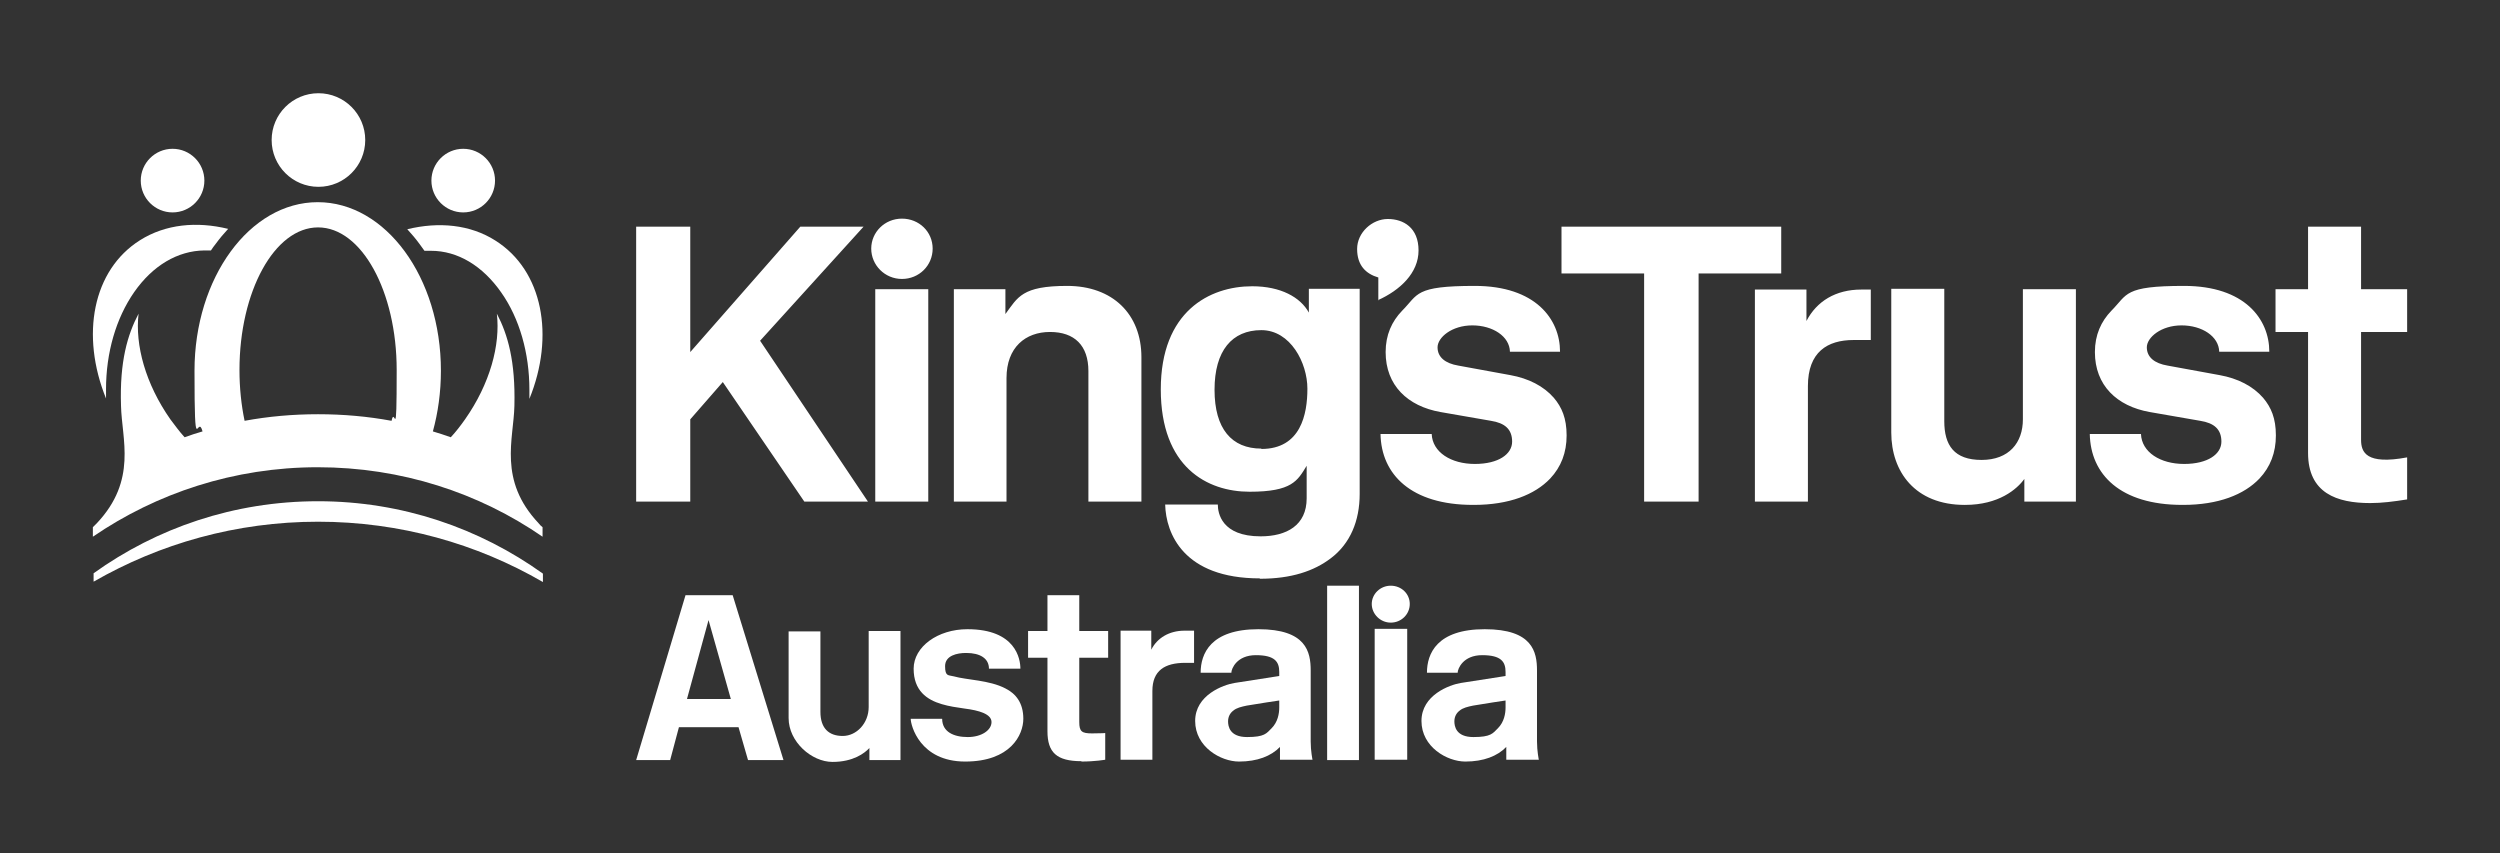
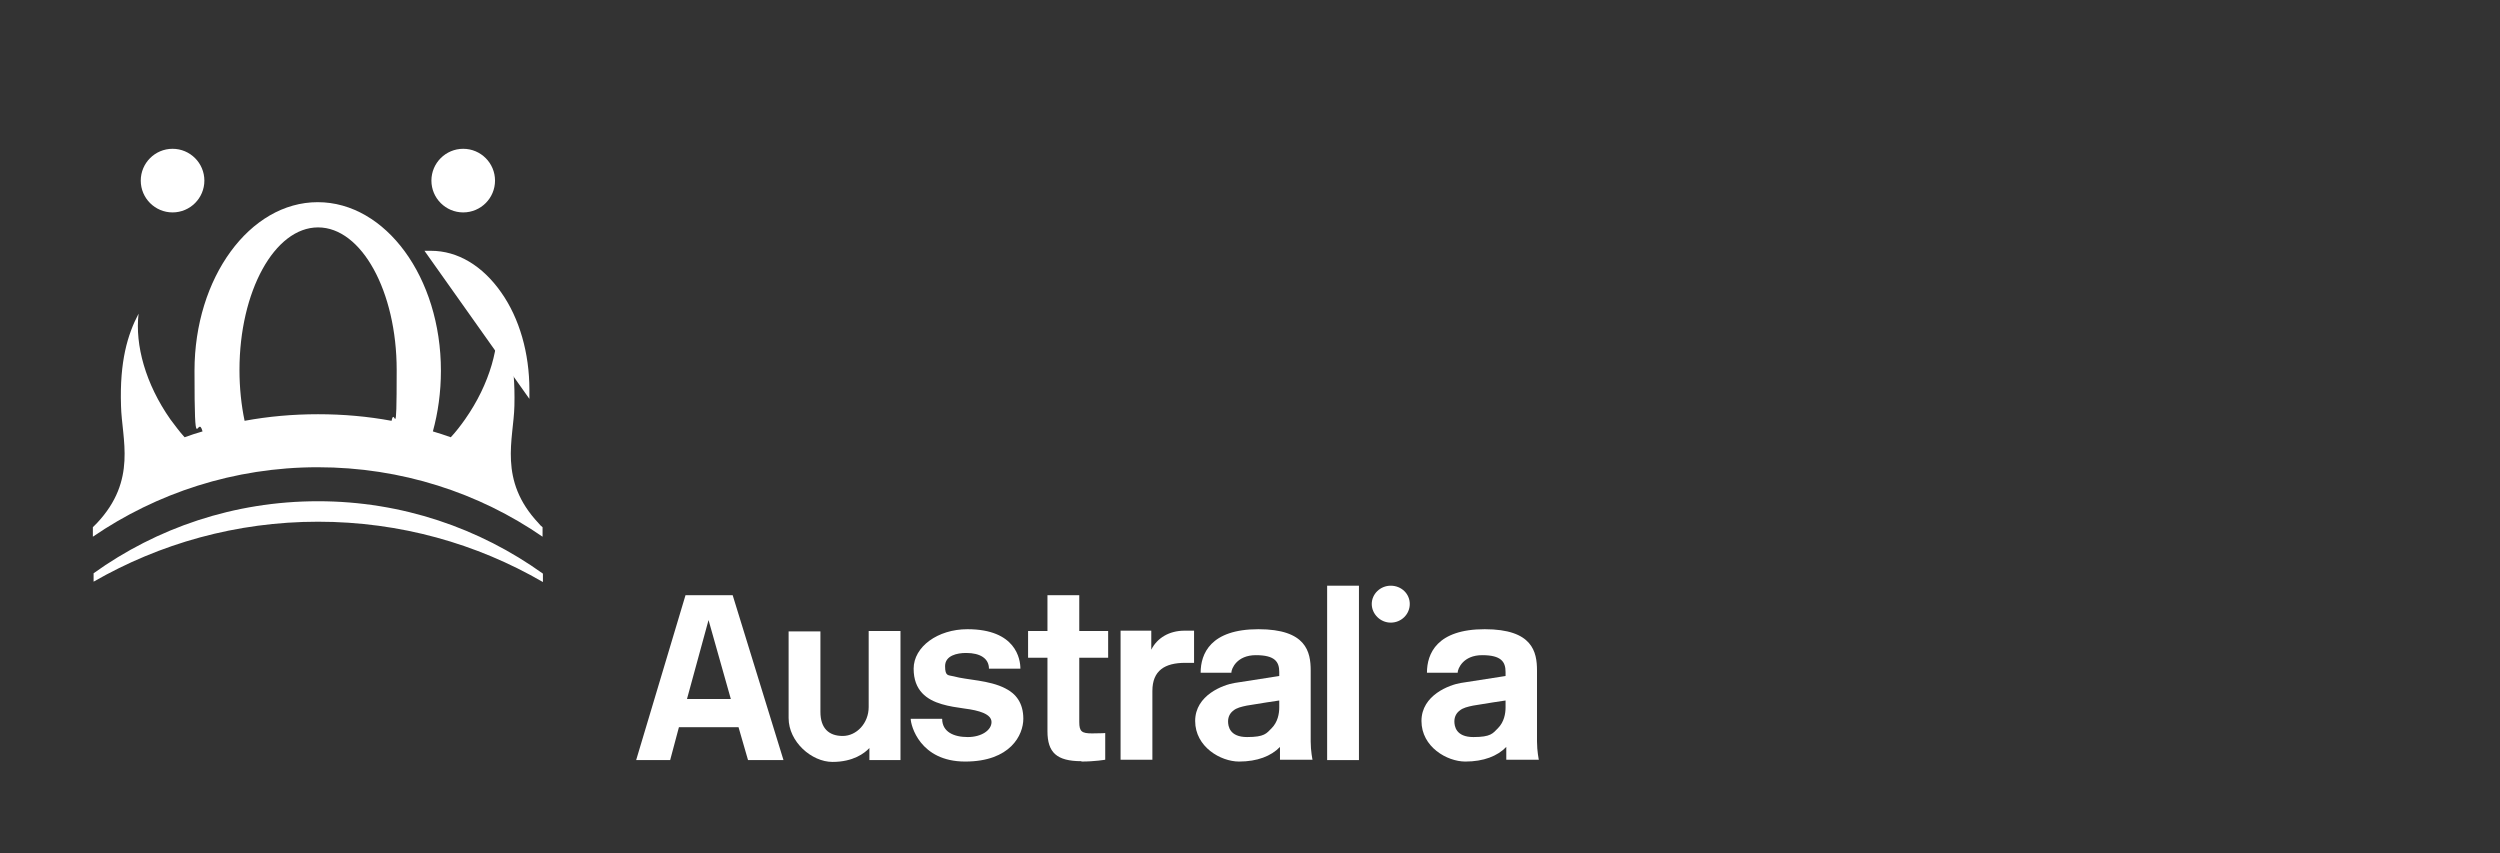
<svg xmlns="http://www.w3.org/2000/svg" version="1.1" viewBox="0 0 683.8 233.4">
  <rect x="0" y="0" width="683.8" height="233.4" fill="#333333" stroke="none" />
  <defs>
    <style>
      .cls-1 {
        fill: #fff;
      }
    </style>
  </defs>
  <g>
    <g id="KT_UK_Square_Logo__x28_KT_White_x29_">
      <g>
        <g>
          <g>
-             <circle class="cls-1" cx="87.1" cy="38.3" r="12.8" />
            <path class="cls-1" d="M25.6,156.8v2.3c18.1-10.4,39-16.4,61.4-16.4s43.4,6,61.5,16.5v-2.3c-17.3-12.4-38.5-19.8-61.5-19.8s-44.1,7.3-61.4,19.7Z" />
-             <path class="cls-1" d="M29,106.5c0-10,2.7-19.4,7.7-26.6,5.1-7.3,11.9-11.3,19.2-11.4,0,0,0,0,.1,0,0,0,0,0,0,0s0,0,0,0c.6,0,1.1,0,1.7,0,.4-.6.8-1.2,1.3-1.8,1.1-1.5,2.2-2.8,3.4-4.1-8.6-2.1-17.1-1.3-24.1,3.1-13,8.2-16.3,26-9.3,43.3,0-.8,0-1.7,0-2.5Z" />
            <path class="cls-1" d="M47.2,58.1c4.8,0,8.7-3.9,8.7-8.7s-3.9-8.7-8.7-8.7-8.7,3.9-8.7,8.7,3.9,8.7,8.7,8.7Z" />
-             <path class="cls-1" d="M116.1,68.6c.6,0,1.1,0,1.7,0,0,0,0,0,0,0s0,0,0,0c0,0,0,0,.1,0,7.3,0,14.1,4.1,19.2,11.4,5,7.1,7.7,16.6,7.7,26.6s0,1.7,0,2.5c7-17.2,3.7-35.1-9.3-43.3-6.9-4.4-15.5-5.2-24.1-3.1,1.2,1.3,2.3,2.6,3.4,4.1.4.6.9,1.2,1.3,1.8Z" />
+             <path class="cls-1" d="M116.1,68.6c.6,0,1.1,0,1.7,0,0,0,0,0,0,0s0,0,0,0c0,0,0,0,.1,0,7.3,0,14.1,4.1,19.2,11.4,5,7.1,7.7,16.6,7.7,26.6s0,1.7,0,2.5Z" />
            <path class="cls-1" d="M126.7,58.1c4.8,0,8.7-3.9,8.7-8.7s-3.9-8.7-8.7-8.7-8.7,3.9-8.7,8.7,3.9,8.7,8.7,8.7Z" />
            <path class="cls-1" d="M147.3,143.1c-11.1-11.8-6.8-23-6.6-32.1.3-12.2-1.8-19.5-4.8-25.2,1,8.6-1.9,19.2-8.7,28.9-1.2,1.7-2.5,3.4-3.9,4.9h0c-1.6-.6-3.3-1.1-4.9-1.6,1.4-5.1,2.2-10.7,2.2-16.6,0-25.5-15.1-46.1-33.7-46.1s-33.7,20.7-33.7,46.1.8,11.4,2.2,16.6c-1.7.5-3.3,1-4.9,1.6-1.4-1.5-2.6-3.2-3.9-4.9-6.8-9.7-9.7-20.3-8.7-28.9-3,5.7-5.2,13-4.8,25.2.2,9.1,4.5,20.3-6.6,32.1-.4.4-.7.7-1.1,1.1v2.6c17.4-11.9,38.6-19,61.5-19s44.1,7,61.5,19v-2.6h0c-.4-.3-.8-.7-1.1-1.1ZM66.9,115.1c-.9-4.3-1.4-9-1.4-13.9,0-21.5,9.6-39,21.5-39s21.5,17.5,21.5,39-.5,9.5-1.4,13.9c-6.5-1.2-13.2-1.8-20.1-1.8s-13.6.6-20.1,1.8Z" />
          </g>
-           <path class="cls-1" d="M648.3,137.6c3.2,0,6.3-.4,10.1-1v-11.5c-11.2,2.1-12.6-1.4-12.6-4.8v-29.5h12.6v-11.7h-12.6v-17.1h-14.5v17.1h-8.9v11.7h8.9v33.1c0,11,7.9,13.7,17,13.7ZM597.1,138.1c9.7,0,16.7-2.8,20.9-7.2,3-3.2,4.5-7.1,4.5-11.8s-1.3-7.7-3.5-10.3c-2.8-3.2-6.9-5.3-11.9-6.2l-14.2-2.6c-3.6-.6-5.7-2.3-5.7-5s3.9-6,9.5-6,10.2,3,10.3,7.2h13.7c0-8.9-6.7-18-23.3-18s-15.4,2.3-19.9,6.8c-2.8,2.9-4.5,6.6-4.5,11.3,0,9.1,6,14.8,15,16.4l13.8,2.4c3.8.6,5.8,2.3,5.8,5.7s-3.7,6.1-10.2,6.1-11.6-3.2-11.8-8.2h-14c.2,11.1,8.4,19.4,25.3,19.4ZM537.5,138.1c9.2,0,14.2-4.3,16.2-7.1v6.2h14.1v-58.1h-14.5v35.6c0,6.4-3.8,11.1-11.3,11.1s-10.2-4-10.2-10.6v-36.2h-14.5v39.3c0,10.7,6.5,19.8,20.1,19.8ZM480,137.2h14.5v-31.6c0-9.3,5.3-12.6,12.5-12.6h4.7v-13.8h-2.6c-7,0-12.2,3.2-15,8.6v-8.6h-14.1v58.1ZM449.8,137.2h14.8v-62.4h22.6v-12.8h-60.1v12.8h22.6v62.4ZM376.9,82.1c6-2.7,11.1-7.4,11.1-13.6s-4.1-8.6-8.4-8.6-8.4,3.7-8.4,8.2,2.4,6.8,5.8,7.8v6.3ZM403.1,138.1c9.7,0,16.7-2.8,20.9-7.2,3-3.2,4.5-7.1,4.5-11.8s-1.3-7.7-3.5-10.3c-2.8-3.2-6.9-5.3-11.9-6.2l-14.2-2.6c-3.6-.6-5.7-2.3-5.7-5s3.9-6,9.5-6,10.2,3,10.3,7.2h13.7c0-8.9-6.7-18-23.3-18s-15.4,2.3-19.9,6.8c-2.8,2.9-4.5,6.6-4.5,11.3,0,9.1,6,14.8,15,16.4l13.8,2.4c3.8.6,5.8,2.3,5.8,5.7s-3.7,6.1-10.2,6.1-11.6-3.2-11.8-8.2h-14c.2,11.1,8.4,19.4,25.3,19.4ZM345,122.7c-8.1,0-12.8-5.4-12.8-16.1s4.8-16.3,12.8-16.3,12.6,9,12.6,16-1.8,16.5-12.6,16.5ZM344.6,158.3c8.6,0,14.8-2.1,19.4-5.6,5.3-4,7.9-10.2,7.9-17.6v-56.1h-13.9v6.5c-2.3-4.2-7.7-7.2-15.5-7.2-11.7,0-25,6.9-25,28.2s12.7,28,24.3,28,13.1-3,15.6-7.1v8.9c0,7.4-5.5,10.4-12.6,10.4-10.7,0-11.7-6.4-11.7-8.7h-14.4c.2,7.9,5,20.2,25.9,20.2ZM260.8,137.2h14.5v-33.8c0-8.4,5.2-12.6,11.9-12.6s10.5,3.7,10.5,10.7v35.7h14.5v-39.5c0-11.8-7.9-19.5-20.3-19.5s-13.5,3.1-16.9,7.7v-6.8h-14.1v58.1ZM246.7,76.3c4.7,0,8.4-3.7,8.4-8.3s-3.7-8.2-8.4-8.2-8.4,3.7-8.4,8.2,3.7,8.3,8.4,8.3ZM239.4,137.2h14.5v-58.1h-14.5v58.1ZM174,137.2h14.8v-22.5l8.9-10.2,22.3,32.7h17.4l-29.5-44,28.3-31.2h-17.3l-30.1,34.3v-34.3h-14.8v75.2Z" />
        </g>
        <g>
          <path class="cls-1" d="M174,207.9l13.5-45.1h12.9l13.9,45.1h-9.7l-2.6-9h-16.3l-2.4,9h-9.3ZM193.8,169.6l-5.9,21.6h12l-6.1-21.6Z" />
          <path class="cls-1" d="M237.8,207.9v-3.3c-1.3,1.4-4.4,3.8-10.1,3.8s-12-5.5-12-12v-23.7h8.7v22c0,4.5,2.3,6.6,6.1,6.6s7.1-3.5,7.1-7.9v-20.8h8.7v35.3h-8.5Z" />
          <path class="cls-1" d="M264.2,178.6c-2.4,0-5.7.7-5.7,3.6s.9,2.4,2.4,2.8c3.5,1,9.7,1,14.1,3.3,2.8,1.4,4.9,3.9,4.9,8.3s-3.5,11.7-15.9,11.7-14.9-9.9-14.9-11.7h8.6c0,3.6,3.2,5,7,5s6.5-1.9,6.5-4.1-3.4-3.2-7.4-3.7c-2.1-.3-4.2-.6-6.2-1.2-4.1-1.2-7.7-3.7-7.7-9.7s6.6-10.8,14.7-10.8c13.3,0,14.5,8.2,14.5,10.8h-8.6c0-2.8-2.4-4.3-6.2-4.3Z" />
          <path class="cls-1" d="M295.8,208.2c-6.8,0-9.3-2.4-9.3-8.2v-20.1h-5.3v-7.3h5.3v-9.8h8.7v9.8h7.9v7.3h-7.9v17.6c0,2.6.7,3.1,3.5,3.1s3.6-.1,3.6-.1v7.3s-2.8.5-6.5.5Z" />
          <path class="cls-1" d="M324.2,181.3c-5.6,0-9,2.1-9,7.7v18.8h-8.7v-35.3h8.4v5.2c1.6-3.2,4.9-5.2,9.1-5.2h2.6v8.8h-2.4Z" />
          <path class="cls-1" d="M349.9,185v-1.2c0-2.8-1.2-4.6-6.4-4.6s-6.7,3.7-6.7,4.8h-8.4c0-5.2,2.7-11.9,15.8-11.9s14.3,6.2,14.3,11.3v19.4c0,2.7.5,5,.5,5h-8.9v-3.5c-2.4,2.5-6.2,4-11.2,4s-12-4-12-11.1,7.7-9.9,10.8-10.4l12.2-1.9ZM349.9,191.6s-6.1.9-8.9,1.4c-1.4.3-2.8.6-3.7,1.4-.8.6-1.4,1.6-1.4,2.9s.4,4.3,5.2,4.3,5.3-1,6.7-2.4c1.7-1.7,2.1-4,2.1-5.7v-1.9Z" />
          <path class="cls-1" d="M363,207.9v-47.7h8.7v47.7h-8.7Z" />
          <path class="cls-1" d="M411.8,185v-1.2c0-2.8-1.2-4.6-6.4-4.6s-6.7,3.7-6.7,4.8h-8.4c0-5.2,2.7-11.9,15.8-11.9s14.3,6.2,14.3,11.3v19.4c0,2.7.5,5,.5,5h-8.9v-3.5c-2.4,2.5-6.2,4-11.2,4s-12-4-12-11.1,7.7-9.9,10.8-10.4l12.2-1.9ZM411.8,191.6s-6.1.9-8.9,1.4c-1.4.3-2.8.6-3.7,1.4-.8.6-1.4,1.6-1.4,2.9s.4,4.3,5.2,4.3,5.3-1,6.7-2.4c1.7-1.7,2.1-4,2.1-5.7v-1.9Z" />
          <path class="cls-1" d="M380.4,170.3c2.9,0,5.2-2.3,5.2-5.1s-2.3-5-5.2-5-5.2,2.3-5.2,5,2.3,5.1,5.2,5.1Z" />
-           <rect class="cls-1" x="376" y="172" width="8.9" height="35.8" />
        </g>
      </g>
    </g>
  </g>
</svg>